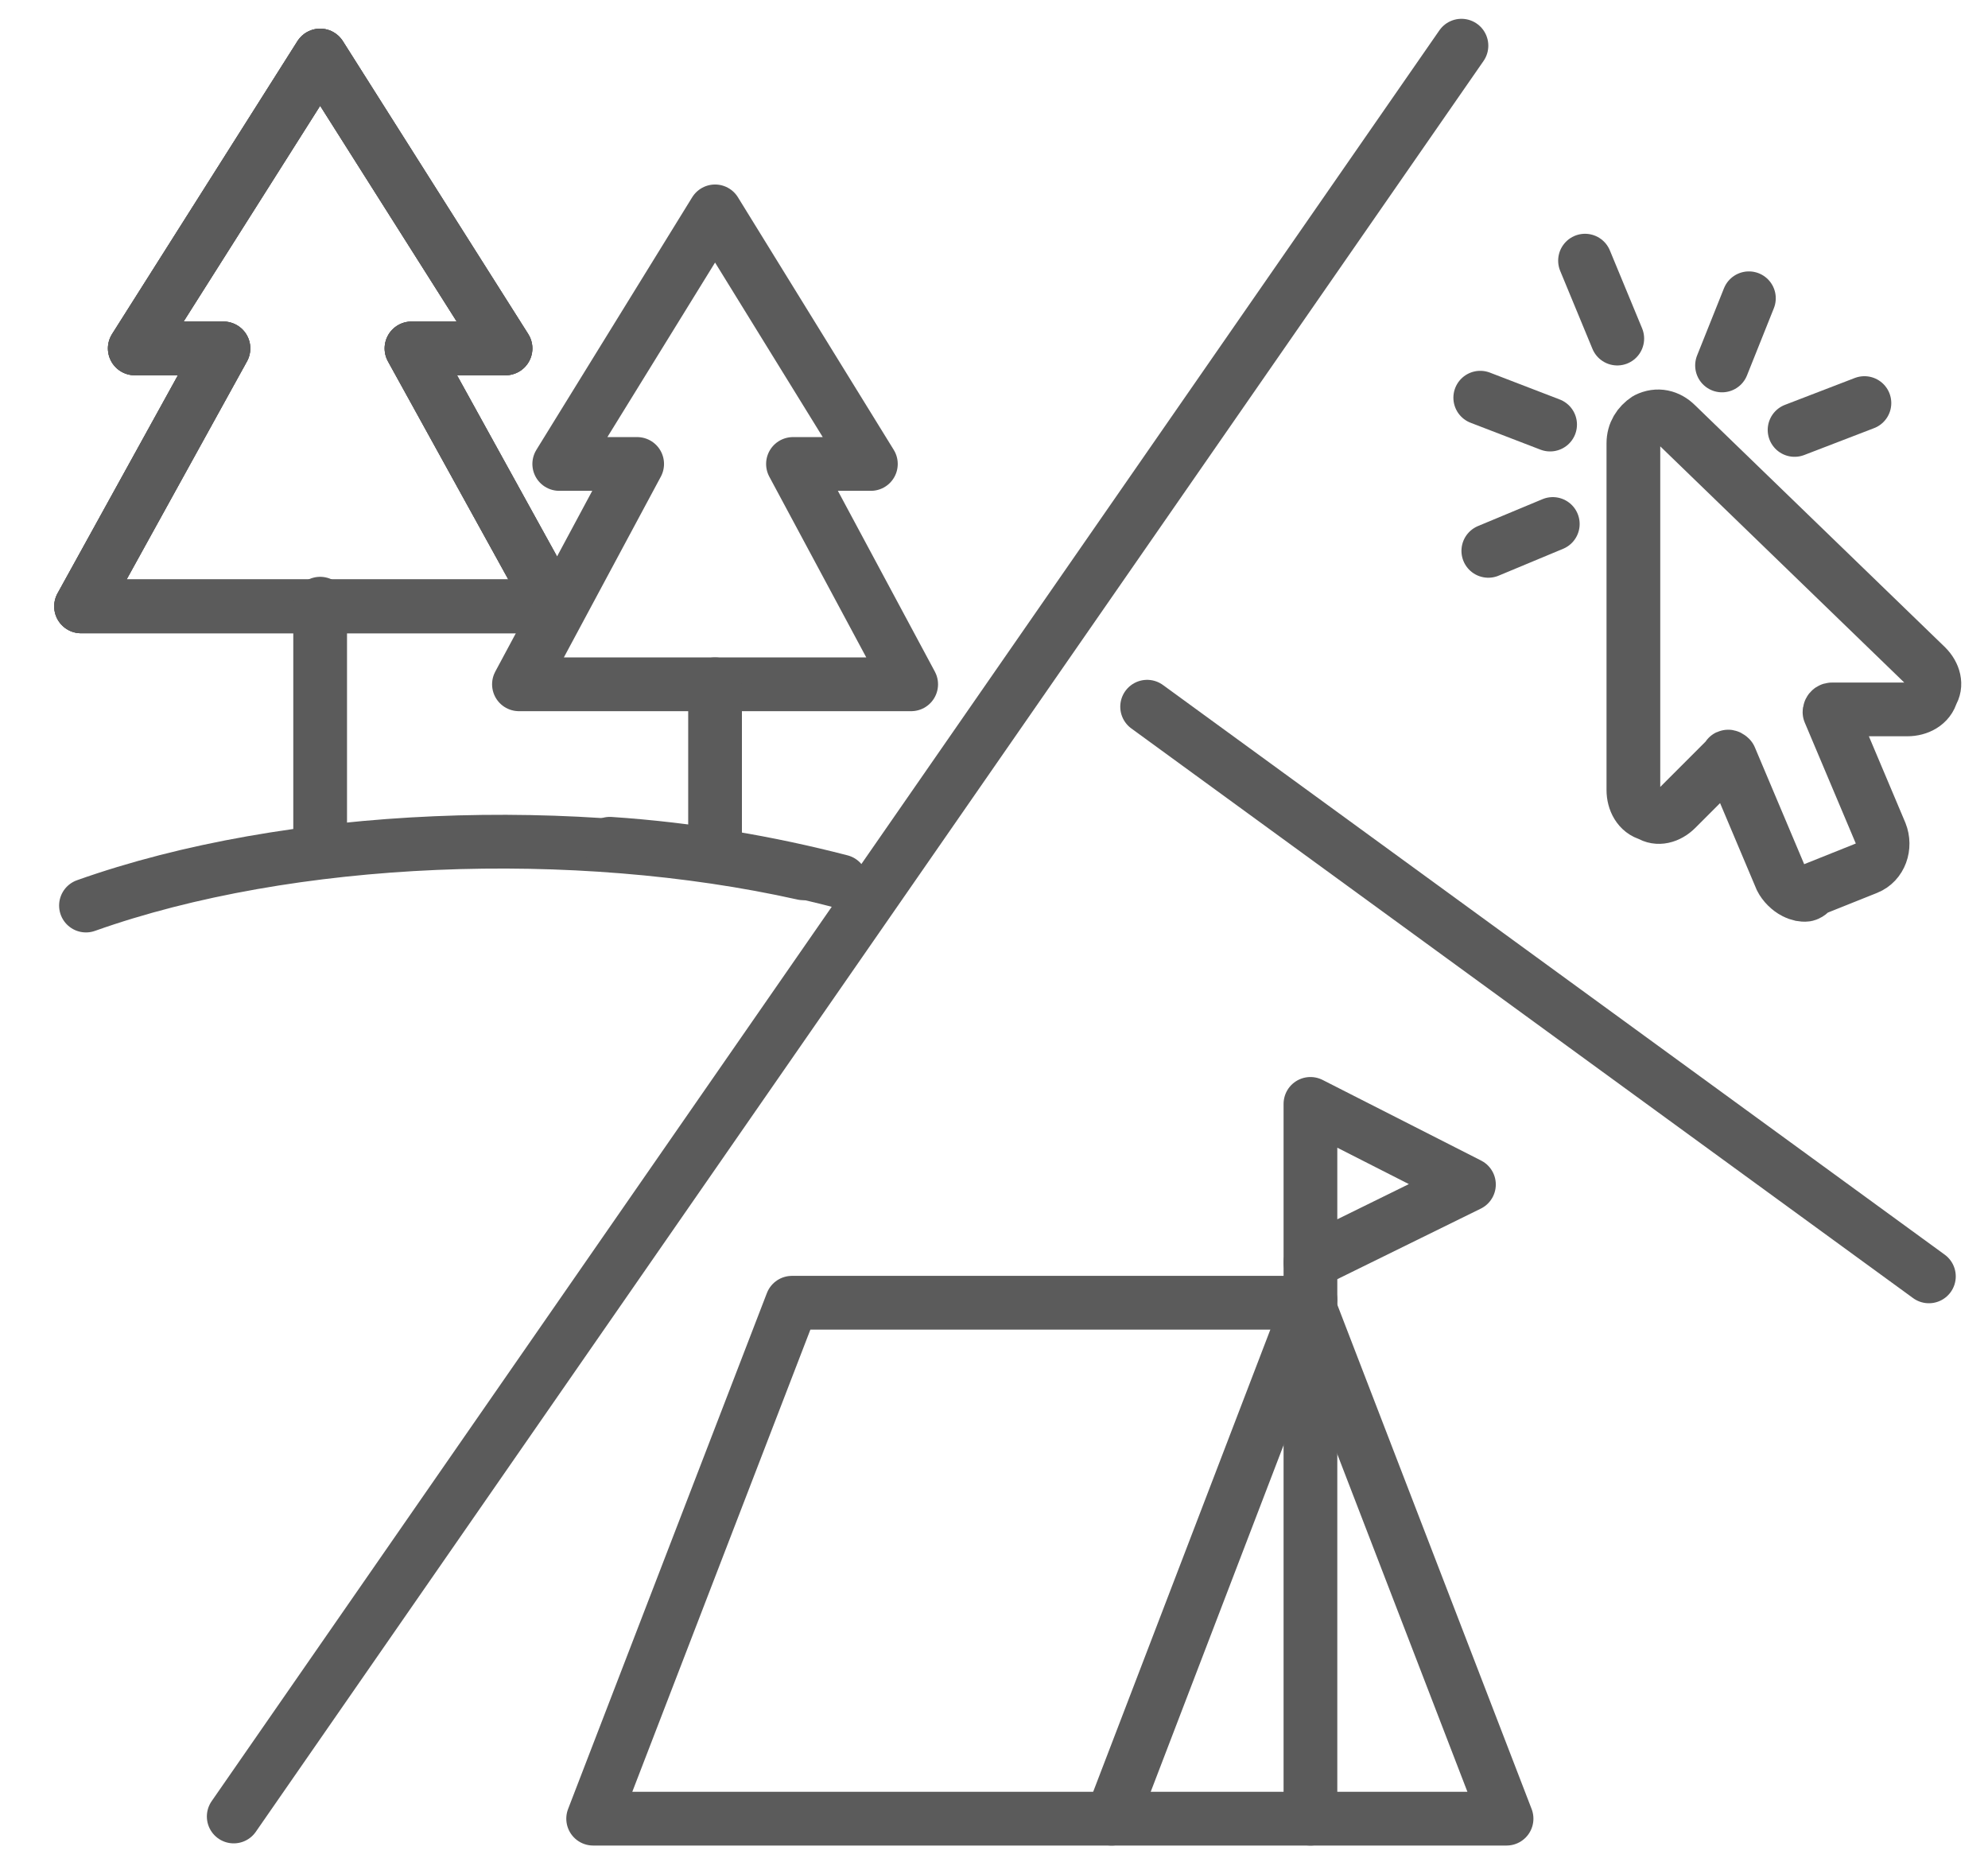
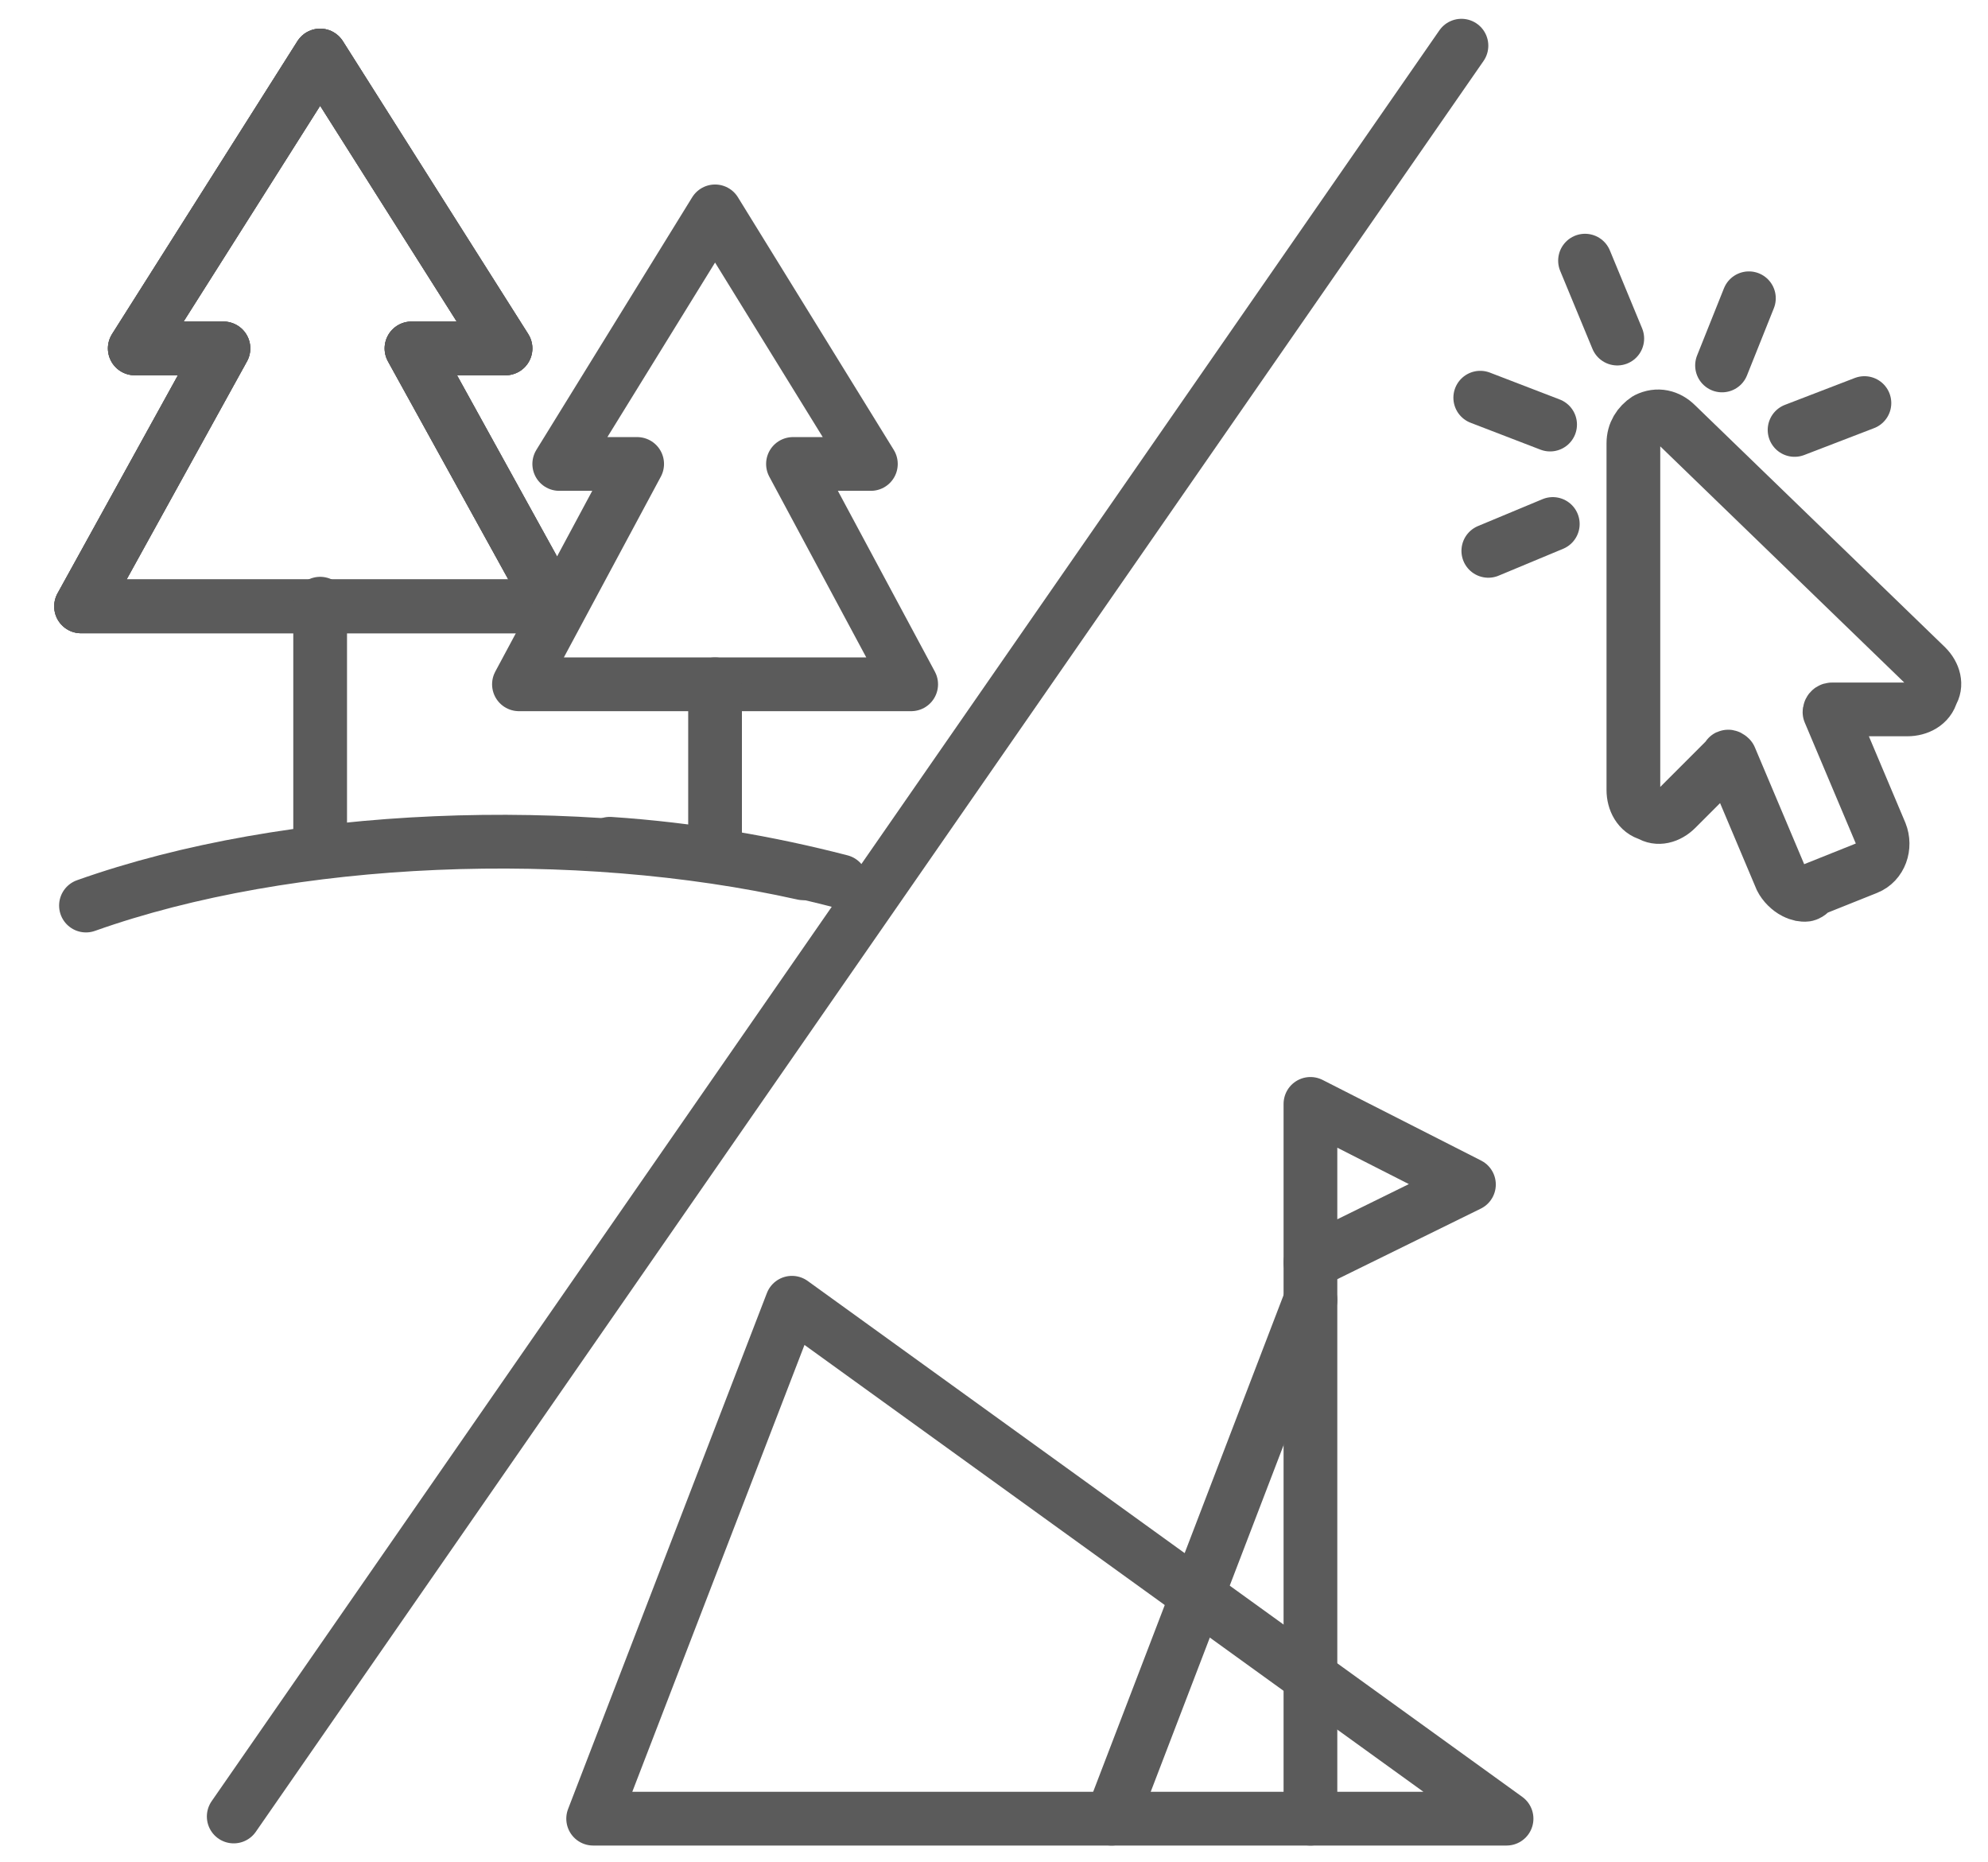
<svg xmlns="http://www.w3.org/2000/svg" version="1.1" id="Layer_1" x="0px" y="0px" viewBox="0 0 74 69.3" style="enable-background:new 0 0 74 69.3;" xml:space="preserve">
  <style type="text/css">
	.st0{fill:none;stroke:#5B5B5B;stroke-width:2.46;stroke-linecap:round;stroke-linejoin:round;}
	.st1{fill:none;stroke:#5B5B5B;stroke-width:2;stroke-linecap:round;stroke-linejoin:round;}
	.st2{fill:none;stroke:#5B5B5B;stroke-width:1.935;stroke-linecap:round;stroke-linejoin:round;}
	.st3{fill:#5B5B5B;}
	.st4{fill:none;stroke:#5B5B5B;stroke-width:3;stroke-linecap:round;stroke-linejoin:round;}
</style>
  <g id="Group_191_00000176755214783257859900000005194211600185995711_" transform="translate(790.379 1117.381)">
    <line id="Line_20_00000036937296493469855950000015169037956384438937_" class="st1" x1="-741.6" y1="-1069" x2="-749" y2="-1049.7" />
-     <path id="Path_297_00000117635124161254550780000018239635511511171713_" class="st1" d="M-734.3-1049.7h-34l7.4-19.2h19.2   L-734.3-1049.7z" />
+     <path id="Path_297_00000117635124161254550780000018239635511511171713_" class="st1" d="M-734.3-1049.7h-34l7.4-19.2L-734.3-1049.7z" />
    <line id="Line_21_00000084496145559196262520000002117266833281584319_" class="st1" x1="-741.6" y1="-1070.4" x2="-741.6" y2="-1049.7" />
    <path id="Path_298_00000131341032944975478050000006775044162408441484_" class="st1" d="M-741.6-1070.4v-5.9l5.9,3L-741.6-1070.4z   " />
  </g>
  <g>
    <g>
      <path class="st1" d="M67.2,33.3c-0.1,0-0.2,0-0.4-0.1c-0.2-0.1-0.4-0.3-0.5-0.5l-1.9-4.5c0,0-0.1-0.1-0.1,0l-1.9,1.9    c-0.3,0.3-0.7,0.4-1,0.2c-0.4-0.1-0.6-0.5-0.6-0.9l0-12.9c0-0.4,0.2-0.7,0.5-0.9c0.4-0.2,0.8-0.1,1.1,0.2l9.3,9    c0.3,0.3,0.4,0.7,0.2,1c-0.1,0.4-0.5,0.6-0.9,0.6l-2.8,0c-0.1,0-0.1,0.1-0.1,0.1l1.9,4.5c0.2,0.5,0,1.1-0.5,1.3l-2,0.8    C67.4,33.2,67.3,33.3,67.2,33.3z" />
    </g>
    <line class="st1" x1="59" y1="9.7" x2="60.2" y2="12.6" />
    <line class="st1" x1="55.4" y1="20.5" x2="57.8" y2="19.5" />
    <line class="st1" x1="55.1" y1="14.8" x2="57.7" y2="15.8" />
    <line class="st1" x1="65.1" y1="11.1" x2="64.1" y2="13.6" />
    <line class="st1" x1="69.4" y1="15" x2="66.8" y2="16" />
  </g>
-   <line class="st1" x1="42.7" y1="26.3" x2="71.8" y2="47.5" />
  <line id="Line_23_00000170964853031384125740000004750501389219223186_" class="st1" x1="54.4" y1="1.7" x2="8.7" y2="67.6" />
  <g>
    <g id="Group_190_00000134959067843354174840000015982219851392967357_" transform="translate(757.917 1081.166)">
      <path id="Path_292_00000101784167037335904170000010980022162341484672_" class="st1" d="M-752.9-1068.2l6.9-10.9l6.9,10.9h-3.5    l5.3,9.6h-17.6l5.3-9.6H-752.9z" />
      <path id="Path_293_00000172435621532077440820000000978738615620003775_" class="st1" d="M-752.9-1068.2l6.9-10.9l6.9,10.9h-3.5    l5.3,9.6h-17.6l5.3-9.6H-752.9z" />
      <path id="Path_294_00000029016573986403793430000017243605326998288554_" class="st1" d="M-752.9-1068.2l6.9-10.9l6.9,10.9h-3.5    l5.3,9.6h-17.6l5.3-9.6H-752.9z" />
      <line id="Line_18_00000011722282102288204670000017617162052522524854_" class="st1" x1="-746" y1="-1049.5" x2="-746" y2="-1058.7" />
      <path id="Path_296_00000165193416866941949870000009673581006331561641_" class="st1" d="M-737.1-1063.9l5.8-9.4l5.8,9.4h-2.9    l4.4,8.2h-14.6l4.4-8.2H-737.1z" />
      <line id="Line_19_00000163050062750842970540000008279538228284384660_" class="st1" x1="-731.3" y1="-1049.3" x2="-731.3" y2="-1055.7" />
    </g>
    <path id="Path_295_00000027590535041566527140000016137813441253402796_" class="st1" d="M29.9,32.5c-8.5-1.9-19.1-1.5-26.7,1.2" />
    <path id="Path_295_00000119116097474302147790000002117653904045492914_" class="st1" d="M31.3,32.8c-2.7-0.7-5.6-1.2-8.6-1.4" />
  </g>
</svg>